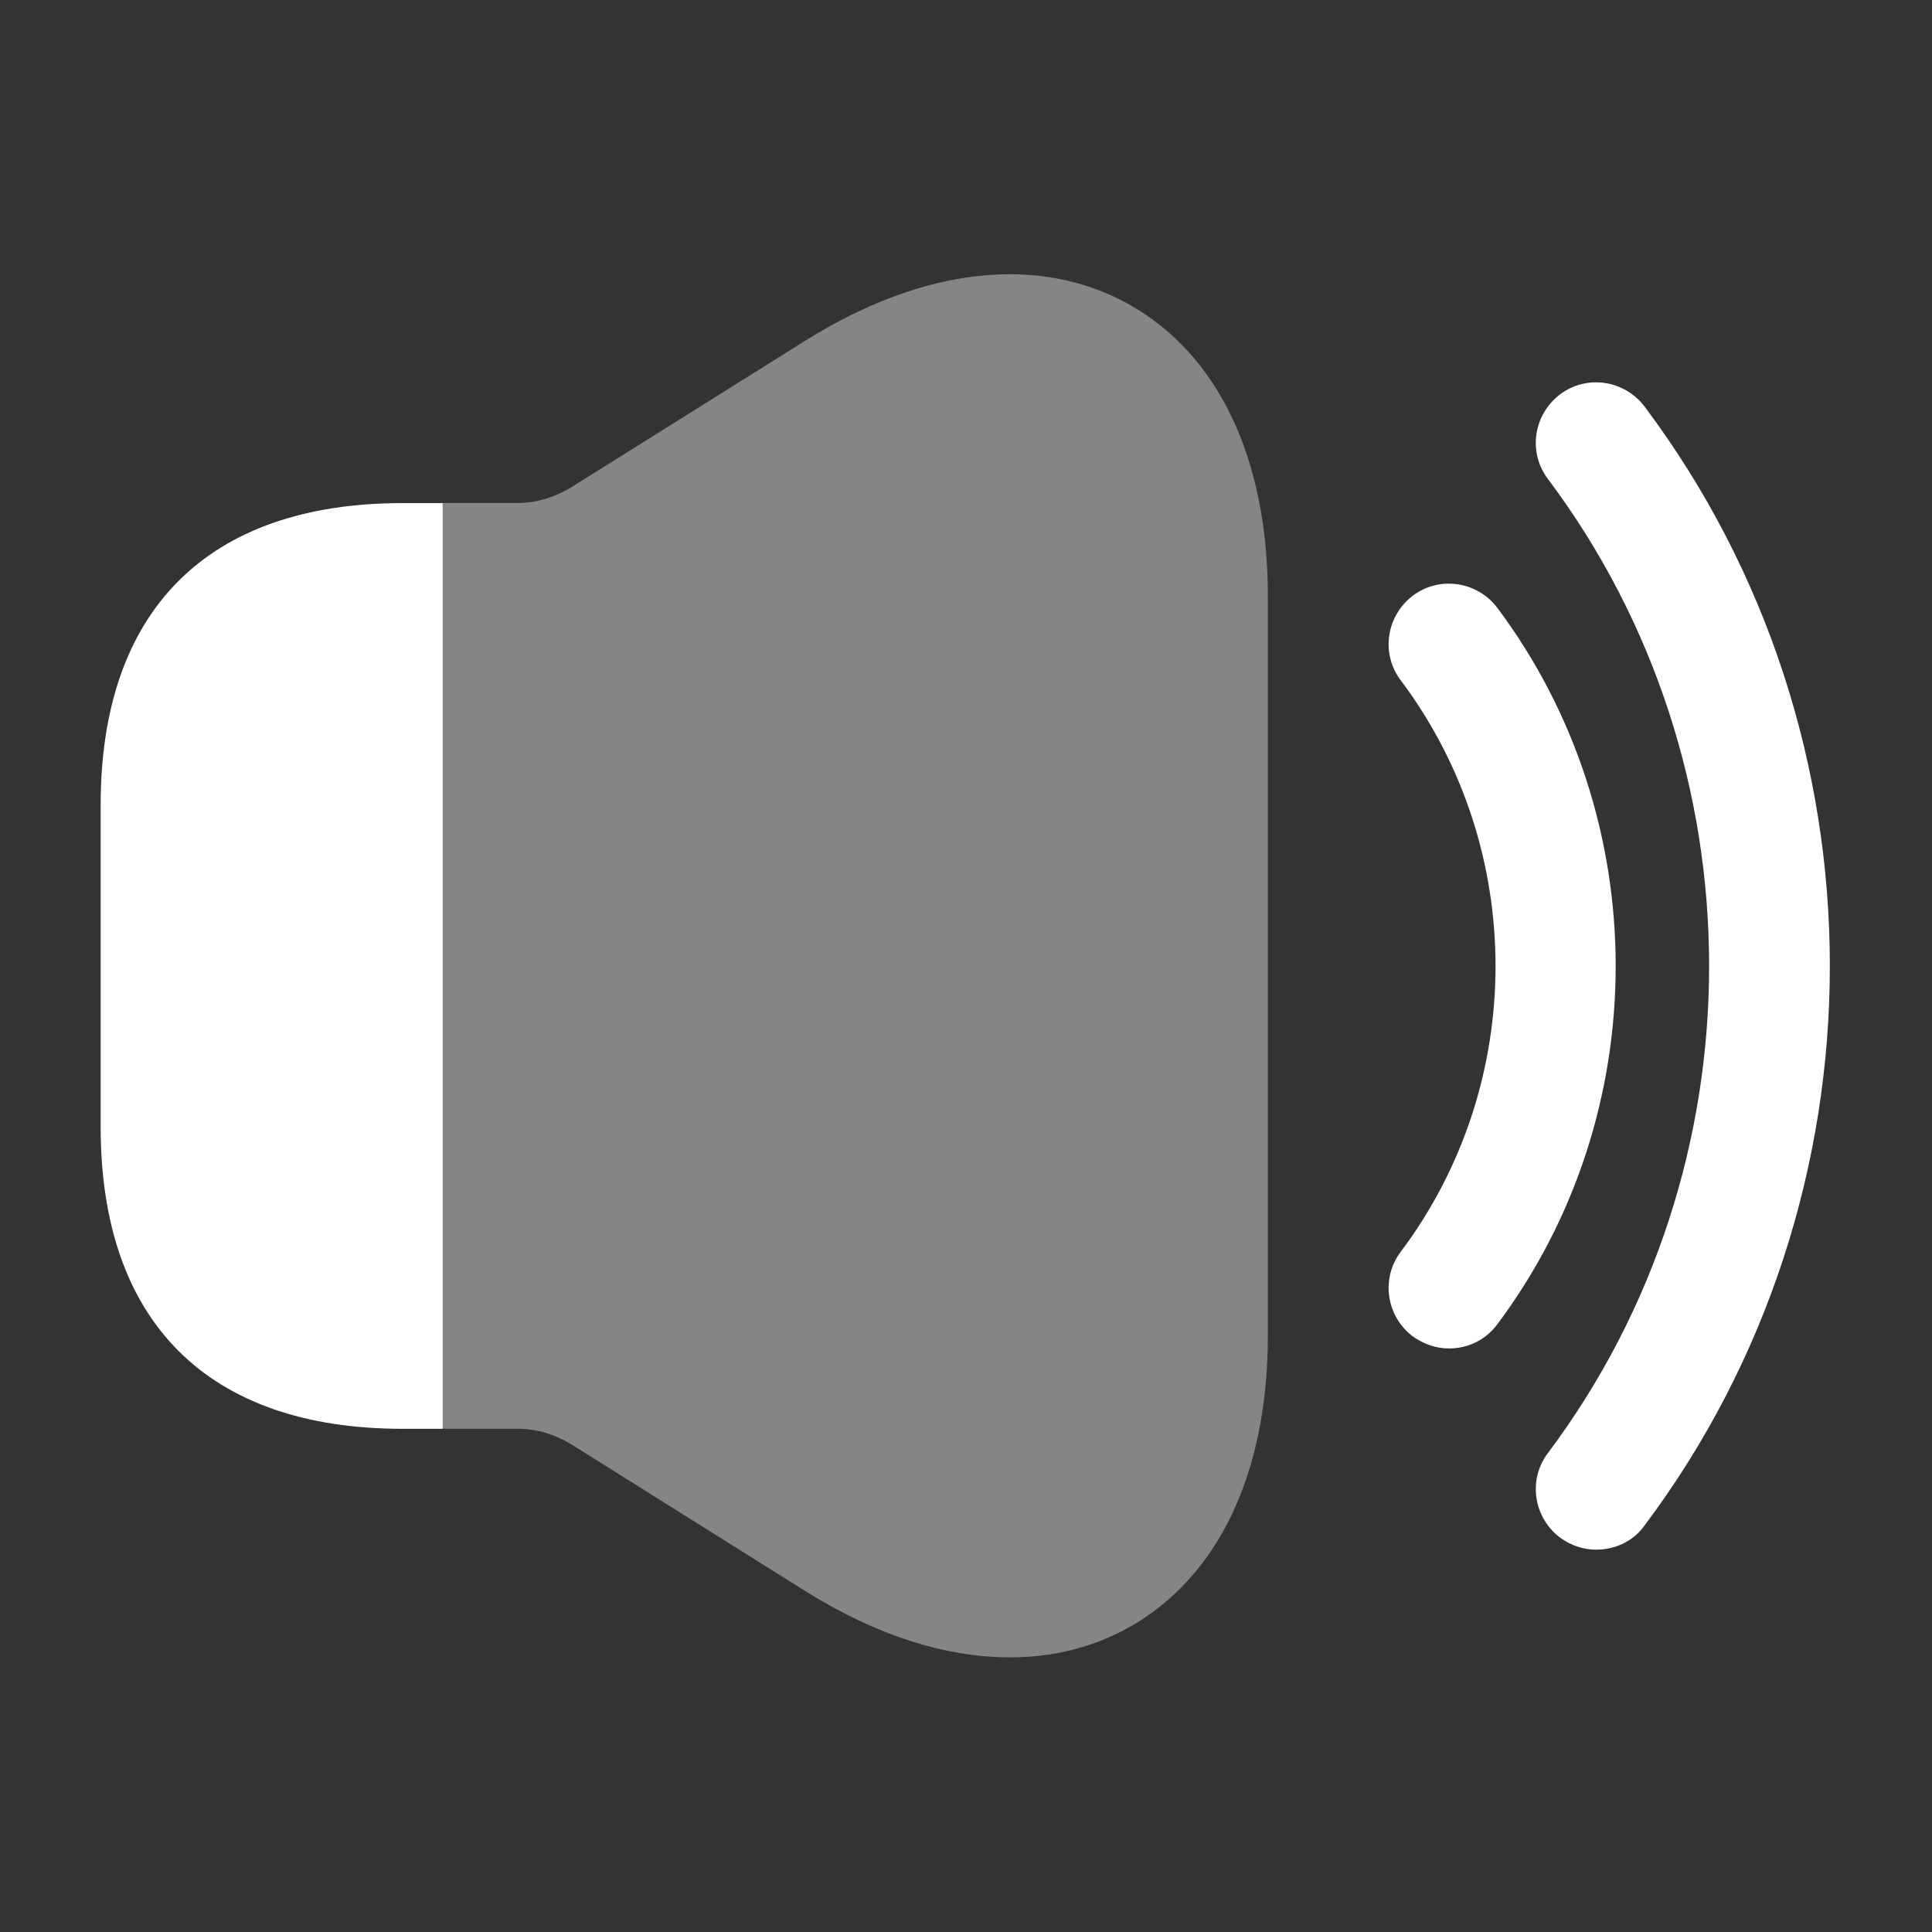
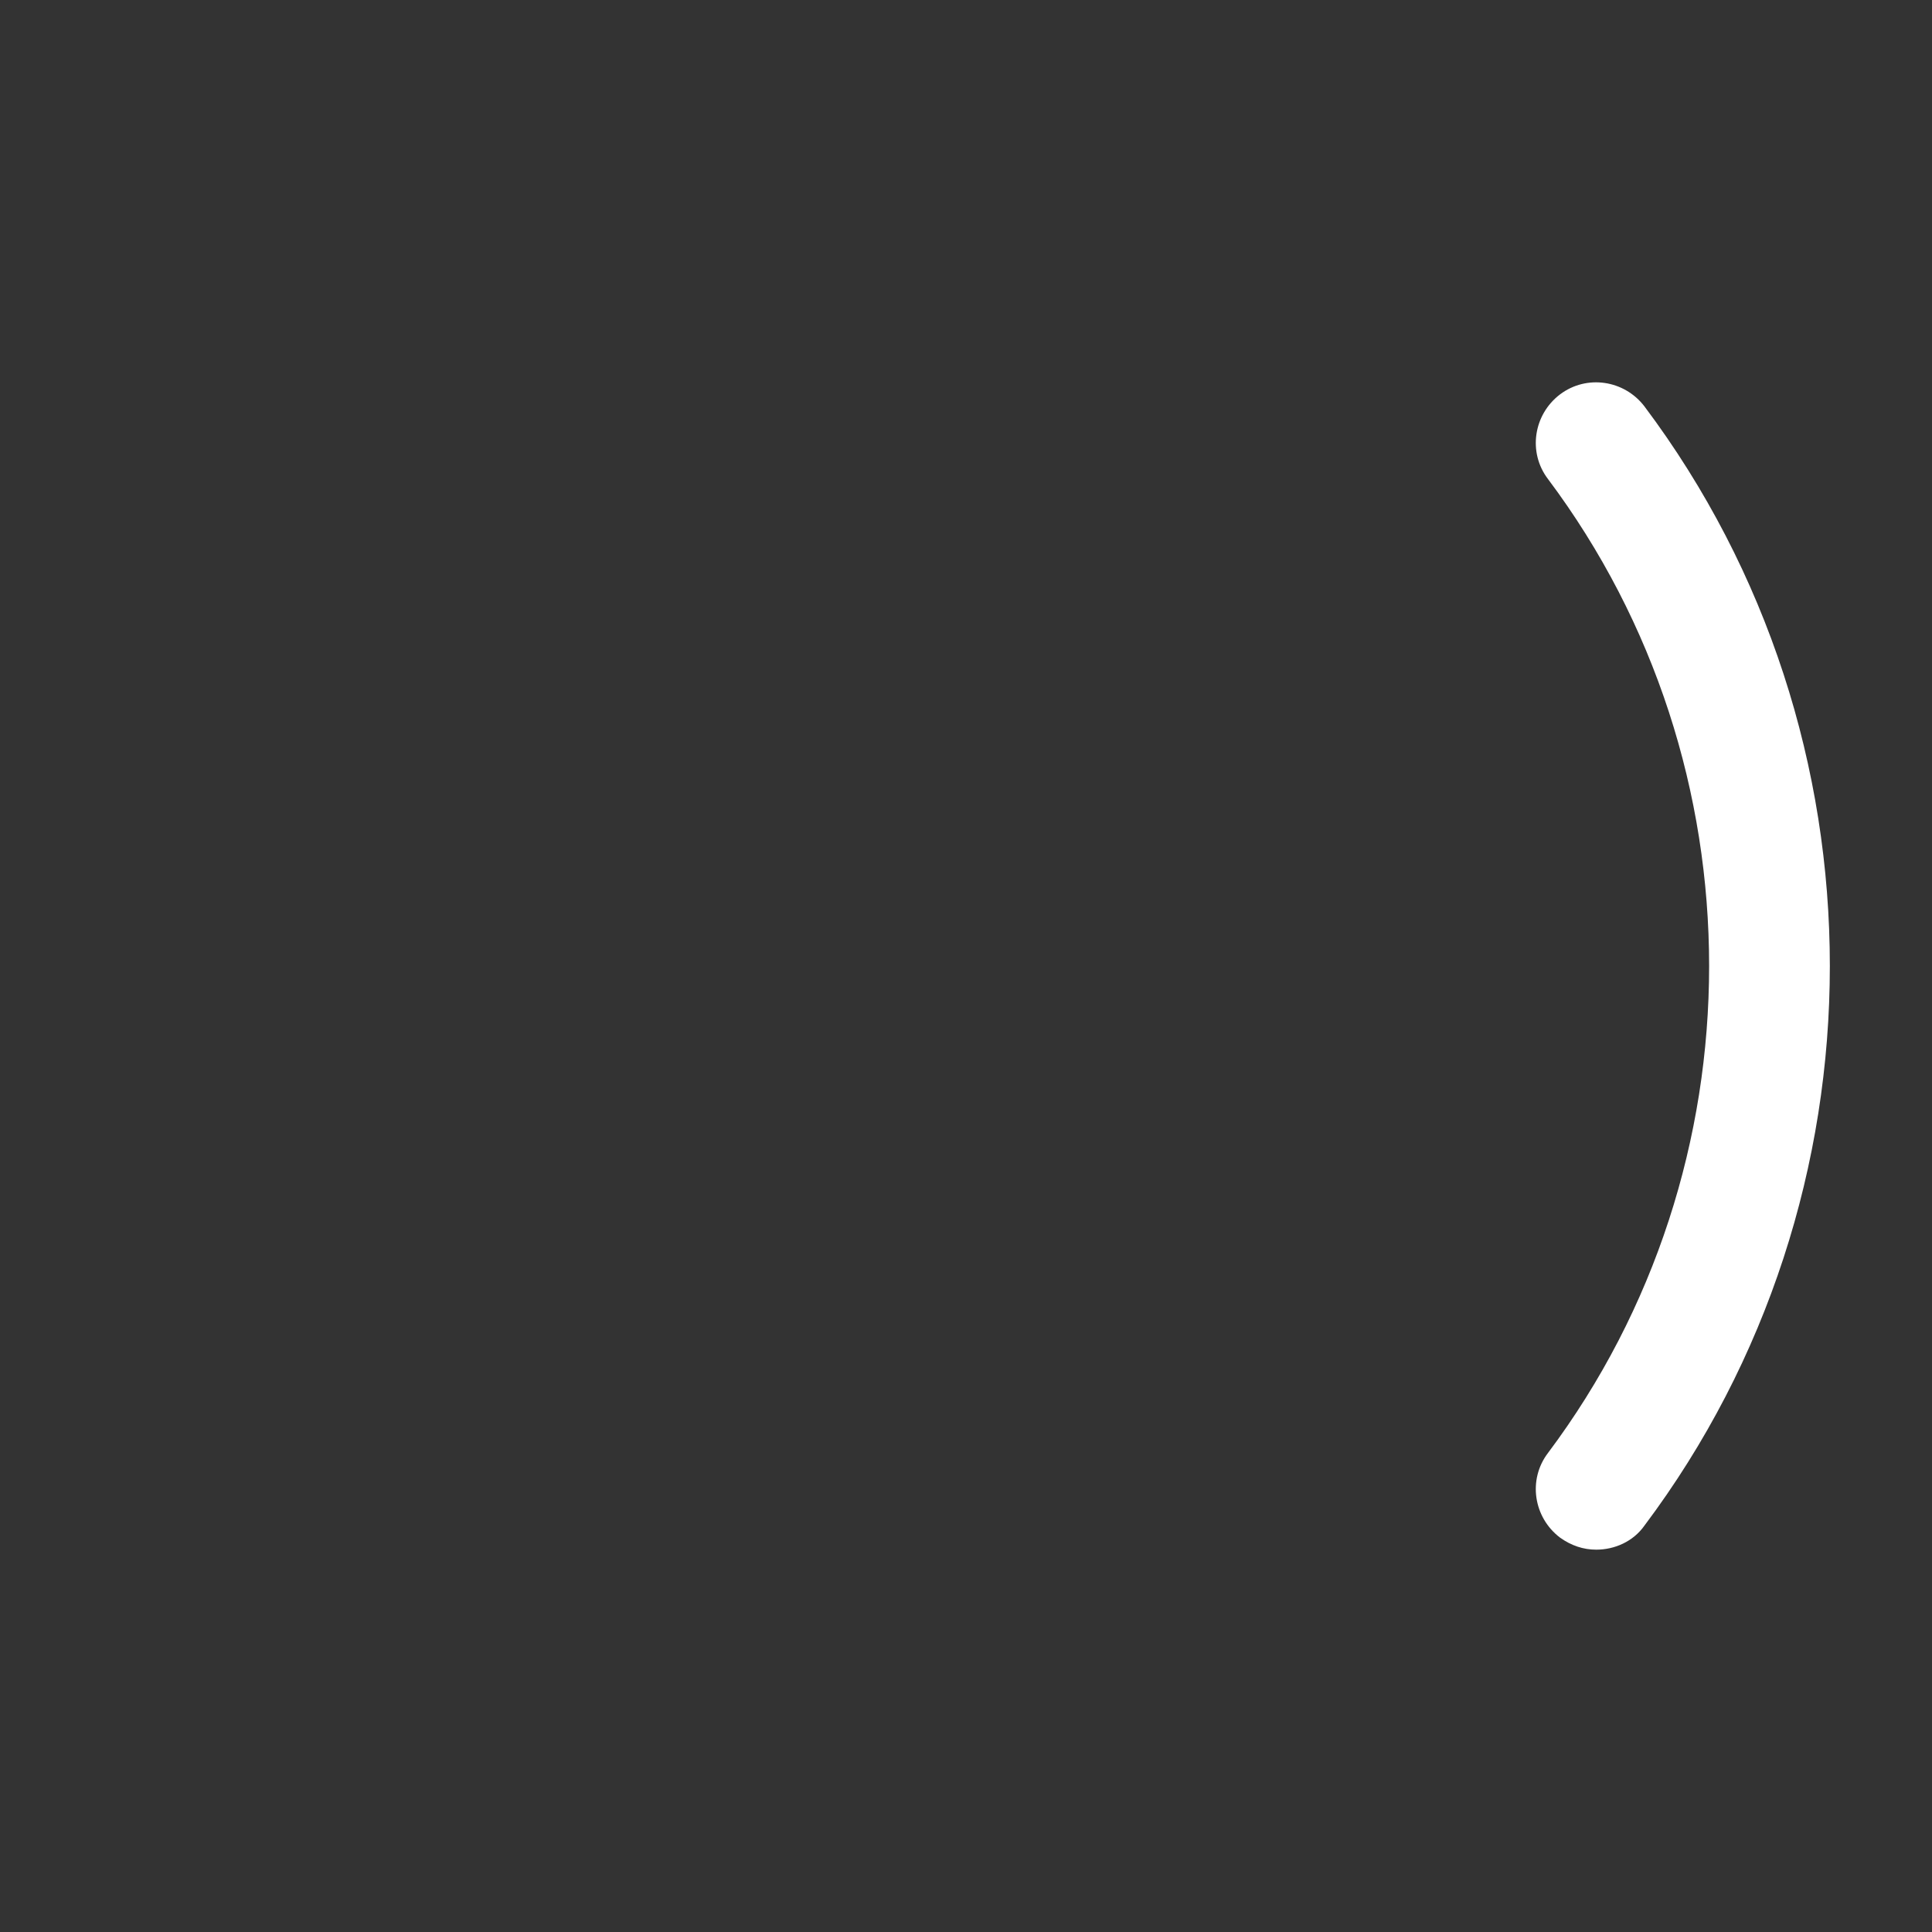
<svg xmlns="http://www.w3.org/2000/svg" width="20" height="20" viewBox="0 0 20 20" fill="none">
  <rect x="0" y="0" width="20" height="20" fill="#333333" stroke="none" />
-   <path d="M15 13.959C14.867 13.959 14.742 13.917 14.625 13.834C14.35 13.626 14.292 13.234 14.5 12.959C15.809 11.217 15.809 8.784 14.5 7.042C14.292 6.767 14.35 6.376 14.625 6.167C14.9 5.959 15.292 6.017 15.5 6.292C17.134 8.476 17.134 11.526 15.5 13.709C15.375 13.876 15.192 13.959 15 13.959Z" fill="white" />
  <path d="M16.524 16.042C16.39 16.042 16.265 16 16.149 15.917C15.874 15.708 15.815 15.317 16.024 15.042C18.249 12.075 18.249 7.925 16.024 4.958C15.815 4.683 15.874 4.292 16.149 4.083C16.424 3.875 16.815 3.933 17.024 4.208C19.582 7.617 19.582 12.383 17.024 15.792C16.907 15.958 16.715 16.042 16.524 16.042Z" fill="white" />
-   <path opacity="0.4" d="M13.125 6.173V13.823C13.125 15.257 12.608 16.332 11.683 16.849C11.308 17.057 10.892 17.157 10.458 17.157C9.792 17.157 9.075 16.932 8.342 16.474L5.908 14.948C5.742 14.848 5.55 14.79 5.358 14.79H4.583V5.207H5.358C5.55 5.207 5.742 5.148 5.908 5.048L8.342 3.523C9.558 2.765 10.75 2.632 11.683 3.148C12.608 3.665 13.125 4.74 13.125 6.173Z" fill="white" />
-   <path d="M4.583 5.208V14.791H4.167C2.15 14.791 1.042 13.683 1.042 11.666V8.333C1.042 6.316 2.15 5.208 4.167 5.208H4.583Z" fill="white" />
</svg>